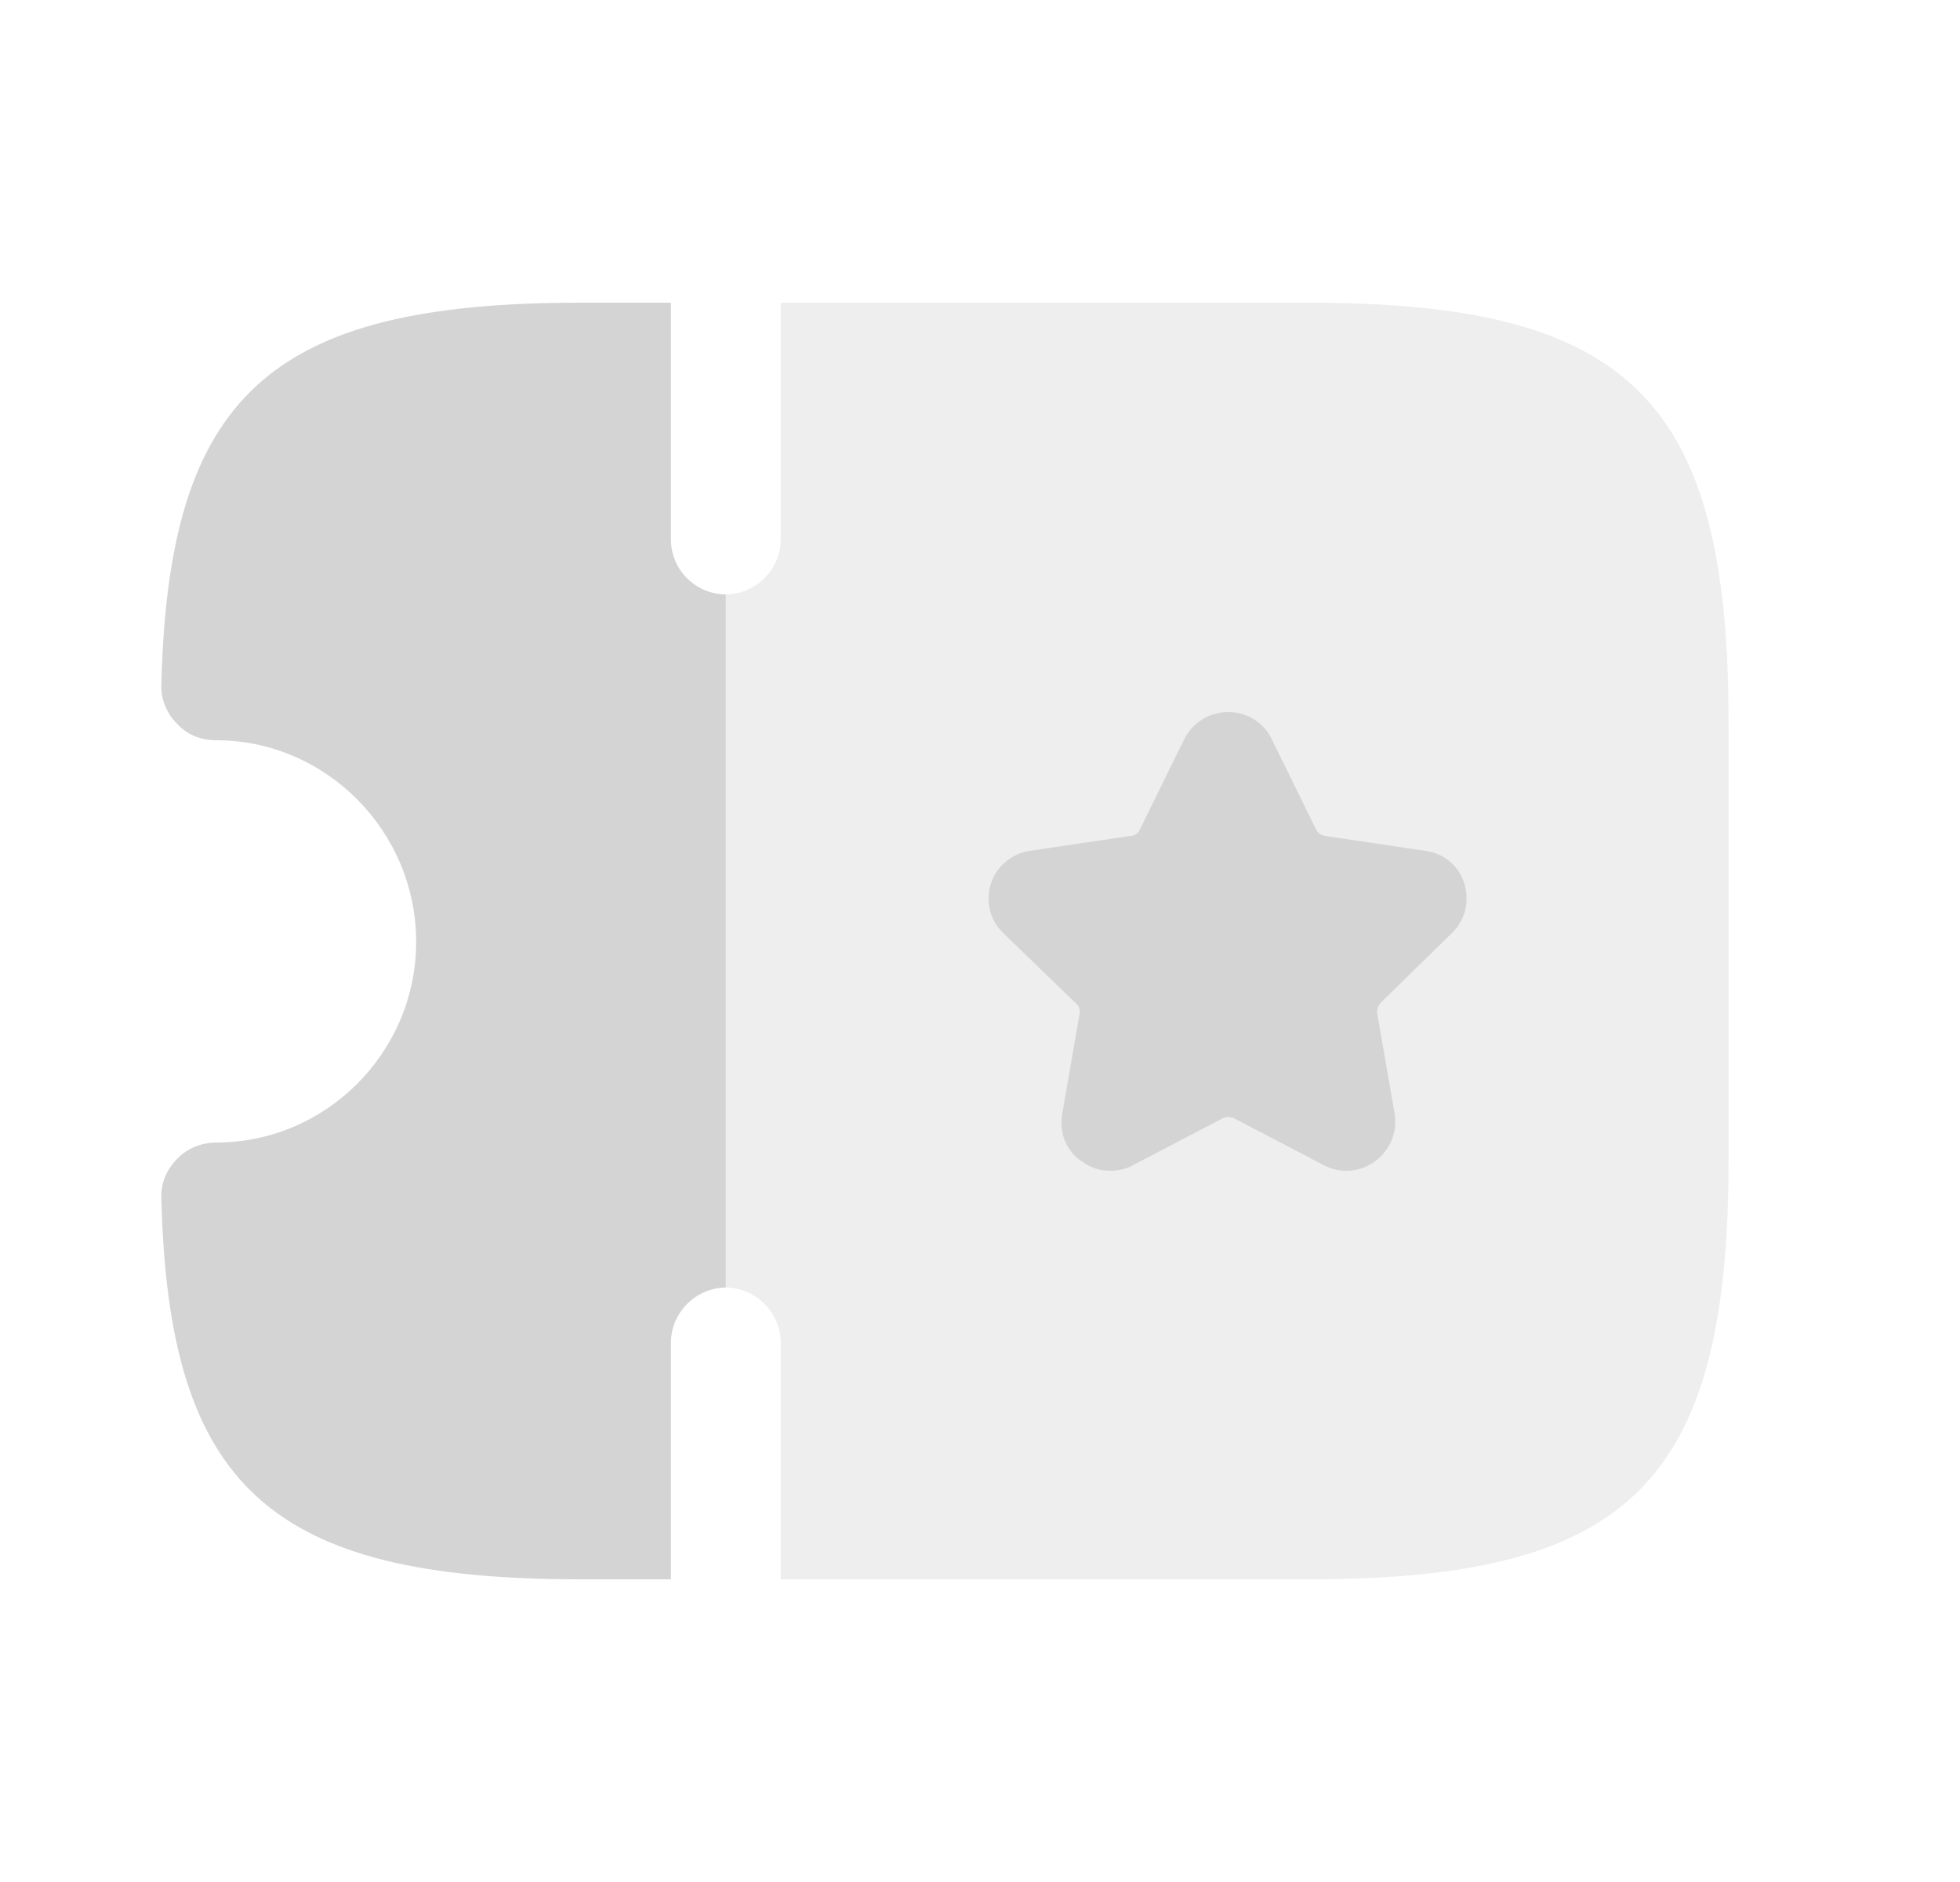
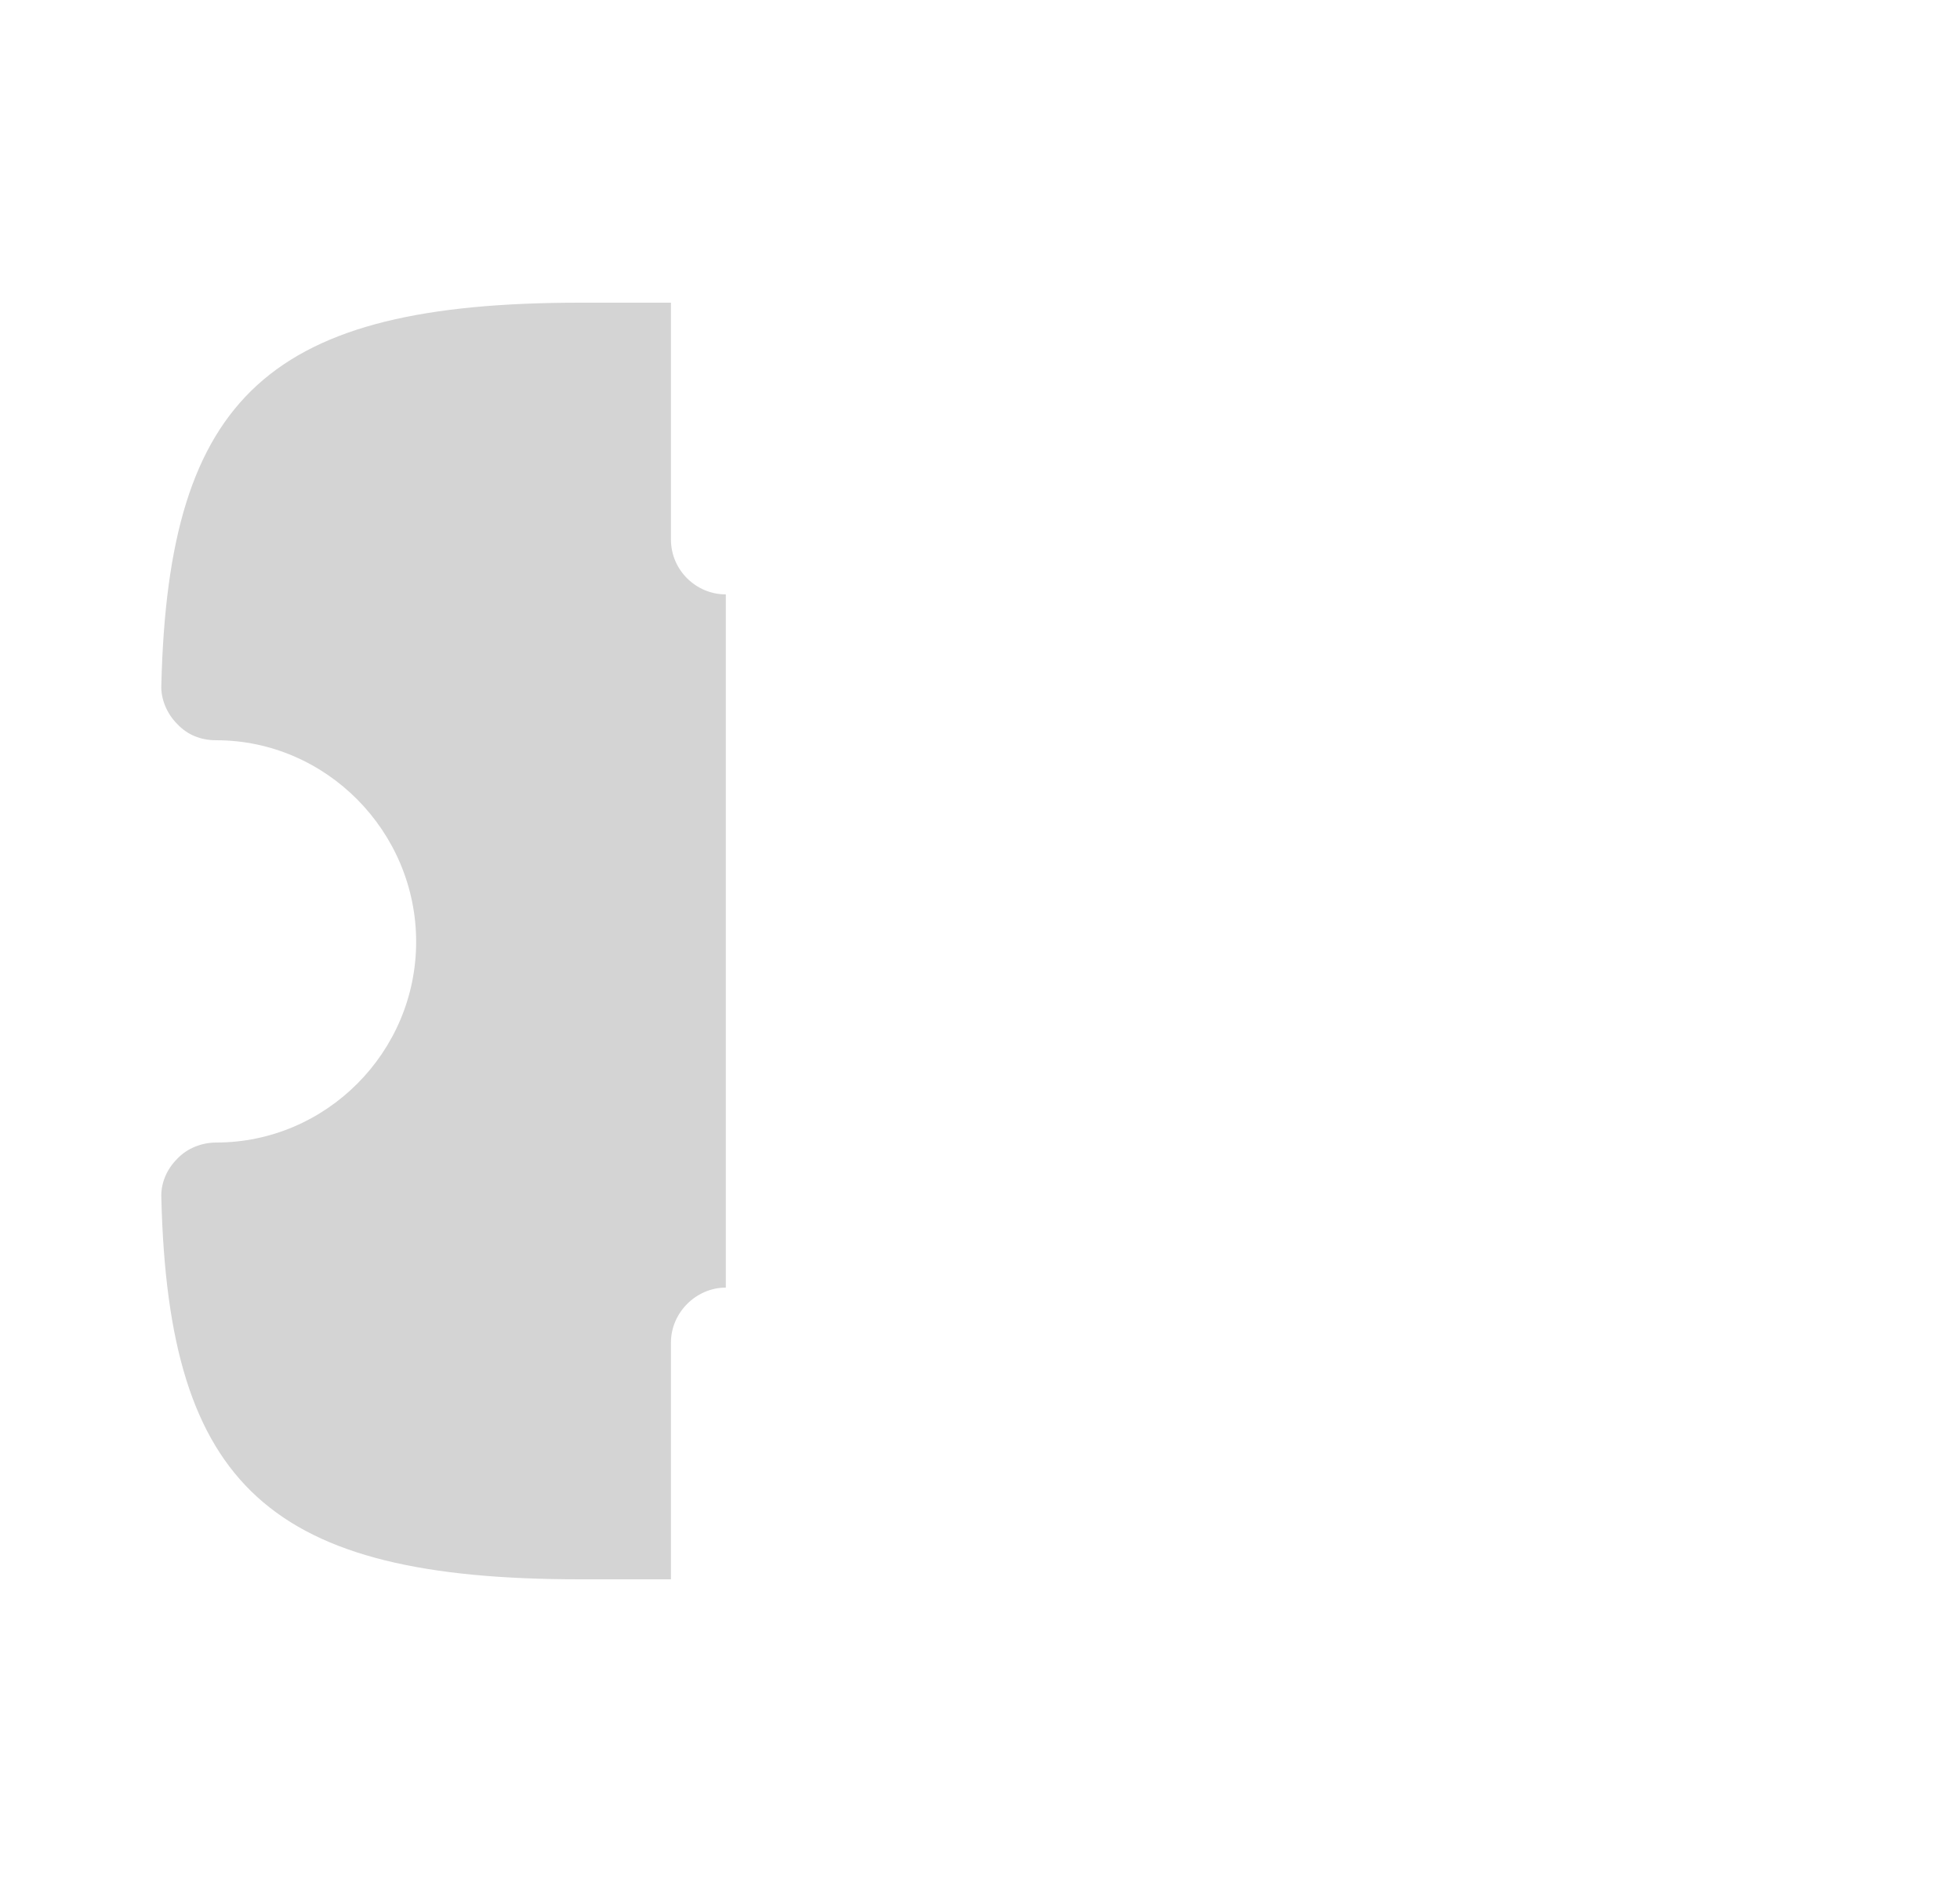
<svg xmlns="http://www.w3.org/2000/svg" width="25" height="24" viewBox="0 0 25 24" fill="none">
-   <path opacity="0.4" d="M22.048 9.21V14.79C22.048 18.89 20.798 20.14 16.698 20.14H9.958V17.12C9.958 16.74 9.638 16.42 9.258 16.42V7.58C9.638 7.58 9.958 7.26 9.958 6.88V3.86H16.698C20.798 3.86 22.048 5.11 22.048 9.21Z" fill="#D4D4D4" />
-   <path d="M18.518 11.9C18.688 11.74 18.748 11.49 18.678 11.27C18.608 11.04 18.418 10.88 18.178 10.85L16.898 10.66C16.848 10.65 16.808 10.62 16.788 10.58L16.218 9.42C16.118 9.21 15.898 9.08 15.668 9.08C15.428 9.08 15.218 9.21 15.108 9.42L14.538 10.58C14.518 10.63 14.468 10.66 14.418 10.66L13.138 10.85C12.908 10.88 12.708 11.05 12.638 11.27C12.568 11.5 12.628 11.74 12.798 11.9L13.728 12.8C13.768 12.83 13.778 12.89 13.768 12.94L13.548 14.21C13.508 14.44 13.598 14.68 13.798 14.81C13.908 14.89 14.028 14.93 14.158 14.93C14.258 14.93 14.358 14.91 14.448 14.86L15.598 14.26C15.638 14.24 15.698 14.24 15.738 14.26L16.888 14.86C17.098 14.97 17.348 14.95 17.538 14.81C17.728 14.67 17.828 14.44 17.788 14.2L17.568 12.93C17.558 12.88 17.578 12.83 17.608 12.79L18.518 11.9Z" fill="#D4D4D4" />
  <path d="M9.258 7.58V16.42C8.878 16.42 8.558 16.74 8.558 17.12V20.14H7.398C3.448 20.14 2.148 18.96 2.058 15.28C2.048 15.09 2.128 14.91 2.258 14.78C2.388 14.64 2.578 14.57 2.758 14.57C4.158 14.57 5.308 13.42 5.308 12.01C5.308 10.6 4.158 9.44 2.758 9.44C2.558 9.44 2.388 9.37 2.258 9.23C2.128 9.1 2.048 8.91 2.058 8.73C2.148 5.04 3.448 3.86 7.398 3.86H8.558V6.88C8.558 7.27 8.878 7.58 9.258 7.58Z" fill="#D4D4D4" />
</svg>